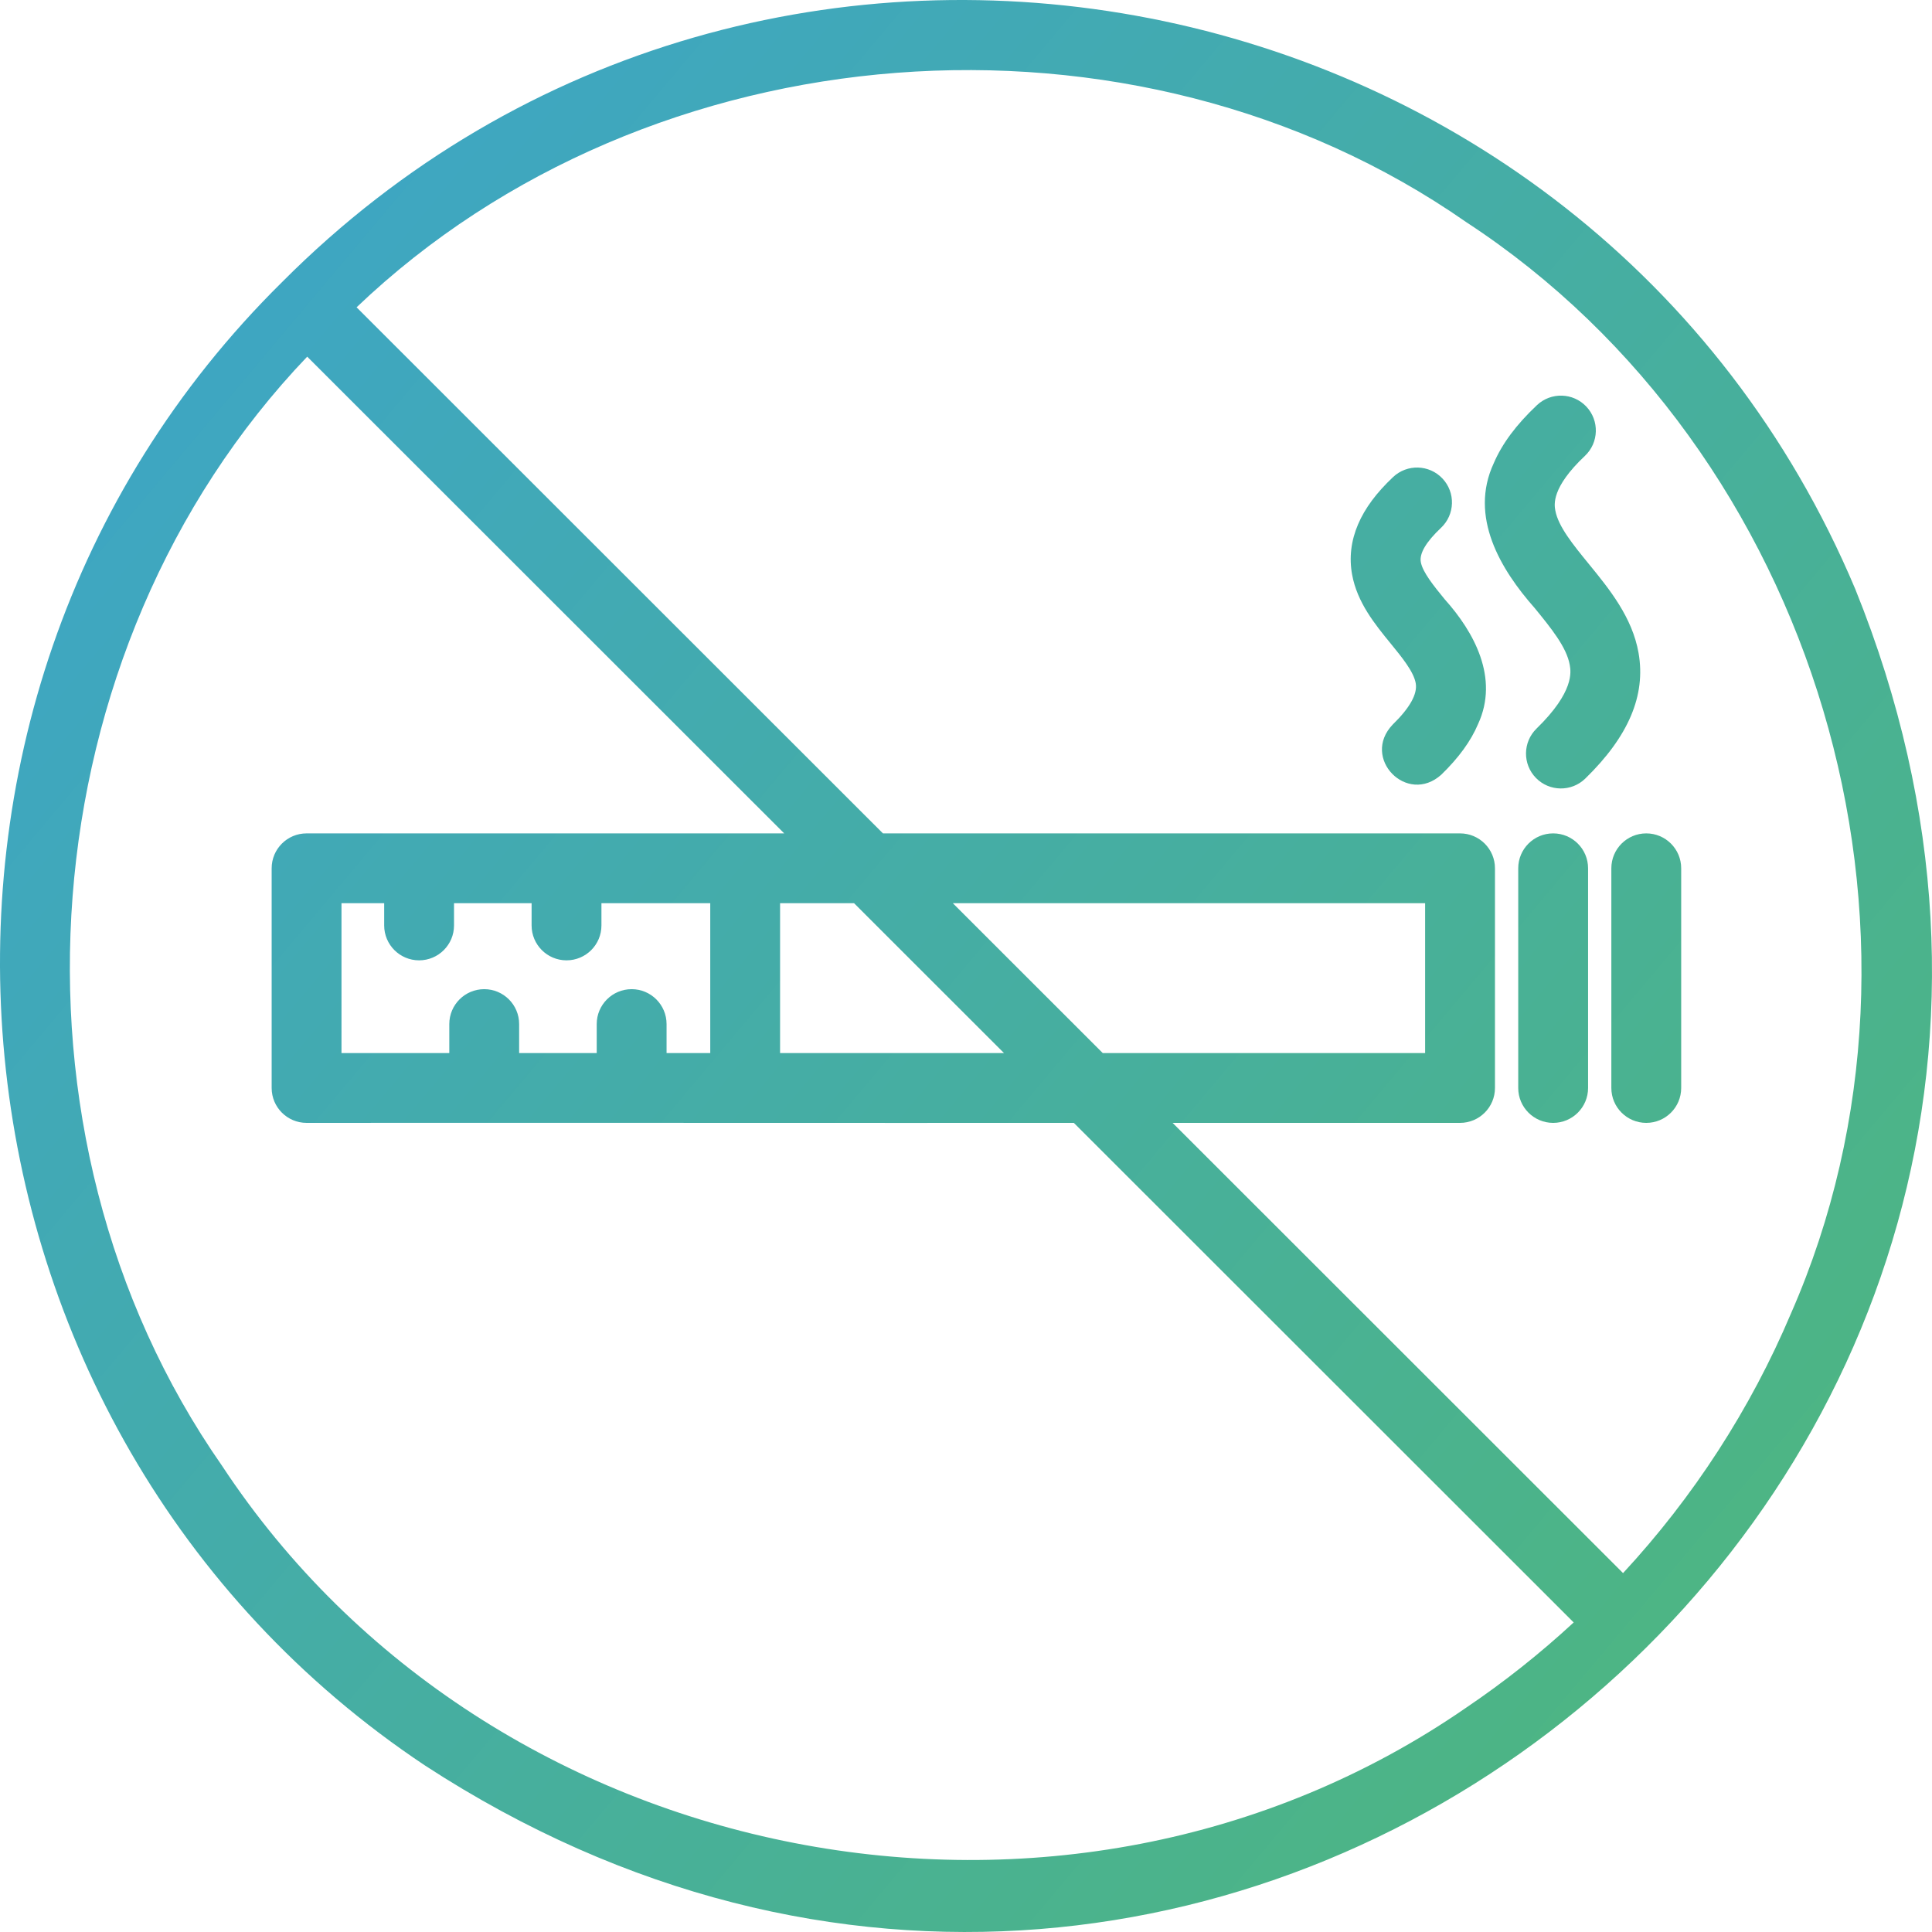
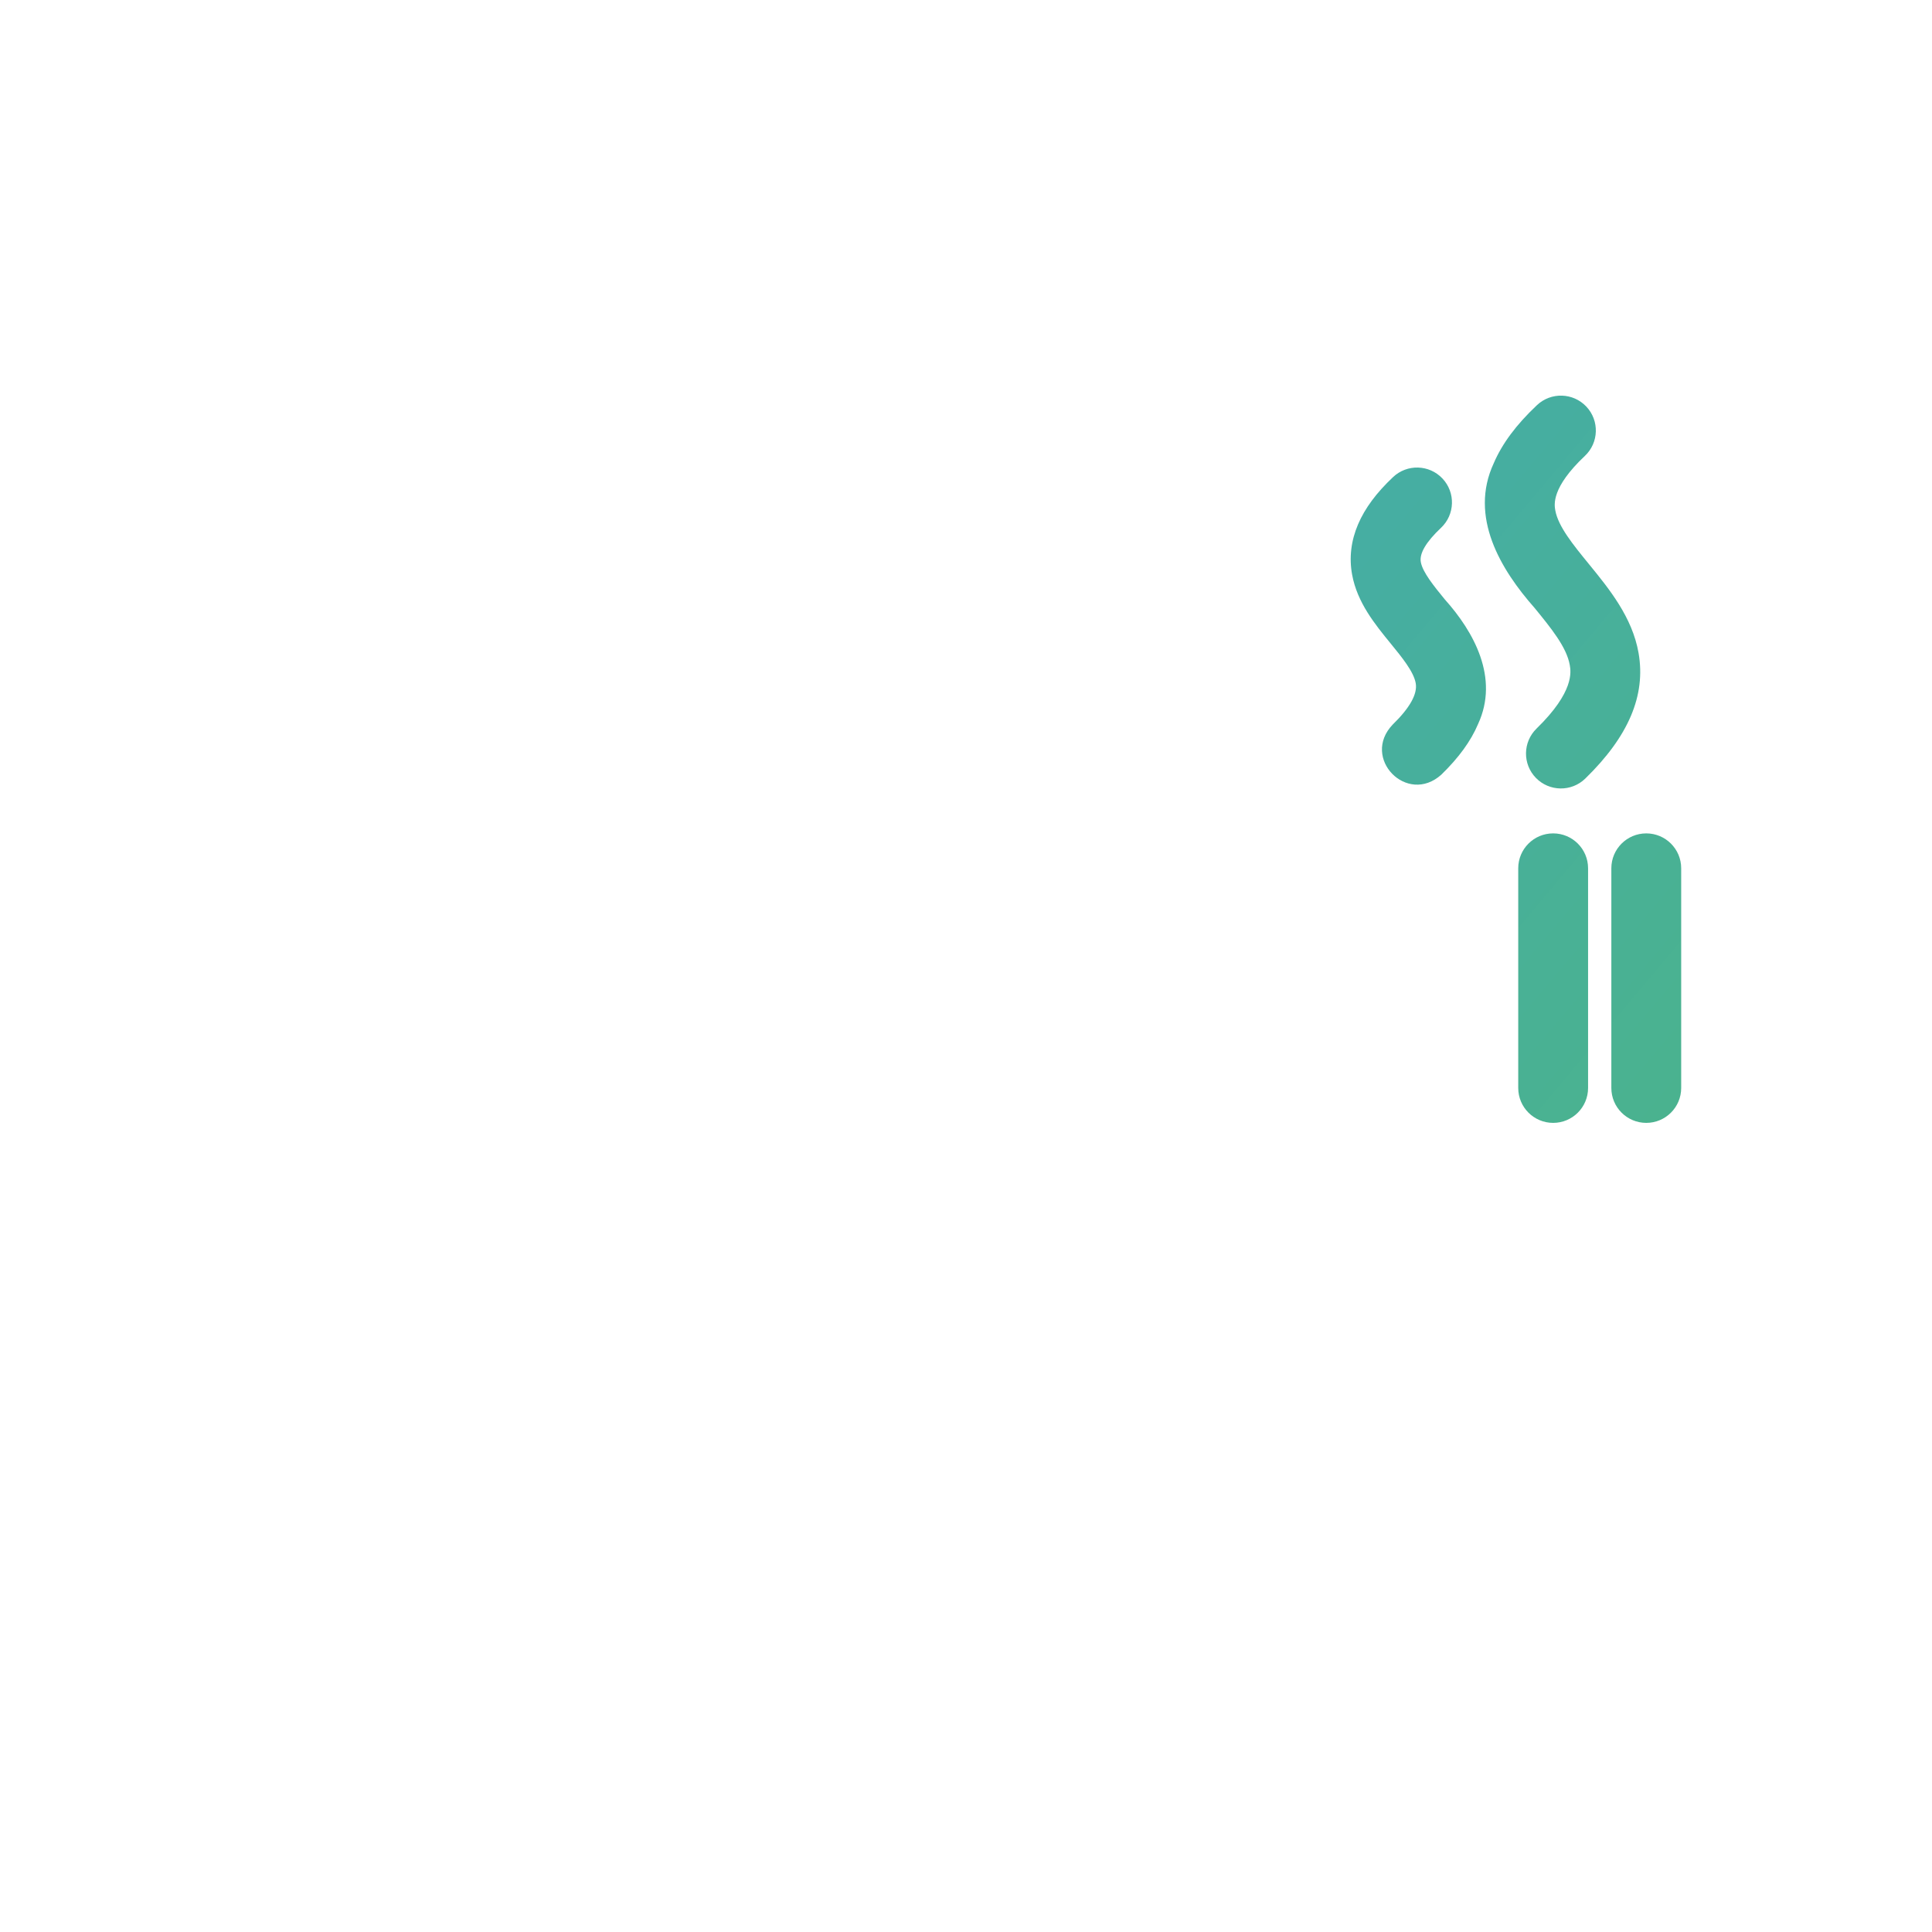
<svg xmlns="http://www.w3.org/2000/svg" id="Layer_1" x="0" y="0" version="1.1" viewBox="0 0 2000 2000" xml:space="preserve">
  <linearGradient id="SVGID_1_" gradientUnits="userSpaceOnUse" x1="0%" y1="8%" x2="100%" y2="92%">
    <stop offset="0" stop-color="#3ca4cb" />
    <stop offset="1" stop-color="#4fb77b" />
  </linearGradient>
  <g fill="url(#SVGID_1_)">
    <path d="M1495.6 620.44c-11.22-13.75-22.83-27.96-24.77-38.54-1.64-8.93 5.4-20.88 20.9-35.5 14.52-13.69 15.18-36.56 1.48-51.07-13.7-14.51-36.58-15.17-51.1-1.48-17.24 16.26-29.08 32.22-36.18 48.77-7.35 17.13-9.44 34.73-6.22 52.3 5.29 28.85 23.66 51.35 39.87 71.2 11.75 14.39 23.9 29.27 25.98 41.19 1.94 11.08-6.09 25.47-23.87 42.78-33.06 34.6 14.87 83.92 50.44 51.76 18.11-17.63 30.53-34.76 37.98-52.37 22.03-47.74-4.31-95.4-34.51-129.04z" class="st0" />
-     <path d="M1920.55 609.76C1646.4-41.11 790.66-208.91 291.95 292.07-152.09 730.34-79.25 1481.9 439.94 1827.63c835.41 544.46 1854.05-293.92 1480.61-1217.87zm-402.75 1158c-414.87 286.73-1010.82 170.35-1288.03-250.51-240.06-344.12-201.69-844.63 88.25-1148.04L811.8 862.72c-4.56.06-476.35-.04-494.43 0-19.97 0-36.15 16.17-36.15 36.13v227.42c0 19.95 16.18 36.13 36.15 36.13 194.56-.21 602.1.15 794.27 0l517.43 517.15c-34.8 32.17-72.1 61.76-111.27 88.21zm-478.46-677.62H807.53V934.97h76.56l155.25 155.17zm-53.01-155.17h488.95v155.17h-333.7L986.33 934.97zm-332.46 89.01c-19.96 0-36.15 16.18-36.15 36.13v30.03h-80.31v-30.03c0-19.95-16.18-36.13-36.15-36.13s-36.15 16.18-36.15 36.13v30.03h-111.6V934.97h44.19v23.04c0 19.95 16.18 36.13 36.15 36.13 19.96 0 36.15-16.17 36.15-36.13v-23.04h80.31v23.04c0 19.95 16.18 36.13 36.15 36.13s36.15-16.17 36.15-36.13v-23.04h112.64v155.17h-45.22v-30.03c-.02-19.95-16.2-36.13-36.16-36.13zm1200.1 335.78c-41.7 98.62-100.9 190.05-173.79 268.7l-466.31-466.06h297.56c19.96 0 36.15-16.18 36.15-36.13V898.85c0-19.95-16.18-36.13-36.15-36.13h-597.4l-544.9-544.6c303.6-289.77 804.34-328.14 1148.66-88.2 362.85 237.23 510.46 733.01 336.18 1129.84z" class="st0" />
    <path d="M1696.24 676c-6.48-37.06-30.4-66.35-51.5-92.19-16.27-19.93-31.64-38.75-34.69-55.39-1.07-5.82-4.31-23.52 30.62-56.46 14.52-13.69 15.18-36.56 1.48-51.07-13.7-14.51-36.58-15.17-51.1-1.48-21.41 20.19-36.03 39.84-44.7 60.05-25.86 55.5 7.13 110.17 42.38 150.04 17 20.83 33.06 40.5 36.29 58.94 1.19 6.83 4.82 27.6-34.38 65.76-14.3 13.92-14.6 36.79-.68 51.09 13.94 14.3 36.82 14.59 51.11.68 44.79-43.61 62.84-86.11 55.17-129.97zM1607.82 862.72c-19.96 0-36.15 16.17-36.15 36.13v227.42c0 19.95 16.18 36.13 36.15 36.13s36.15-16.17 36.15-36.13V898.85c0-19.96-16.19-36.13-36.15-36.13zM1704.21 862.72c-19.96 0-36.15 16.17-36.15 36.13v227.42c0 19.95 16.18 36.13 36.15 36.13s36.15-16.17 36.15-36.13V898.85c0-19.96-16.19-36.13-36.15-36.13z" class="st0" />
  </g>
</svg>